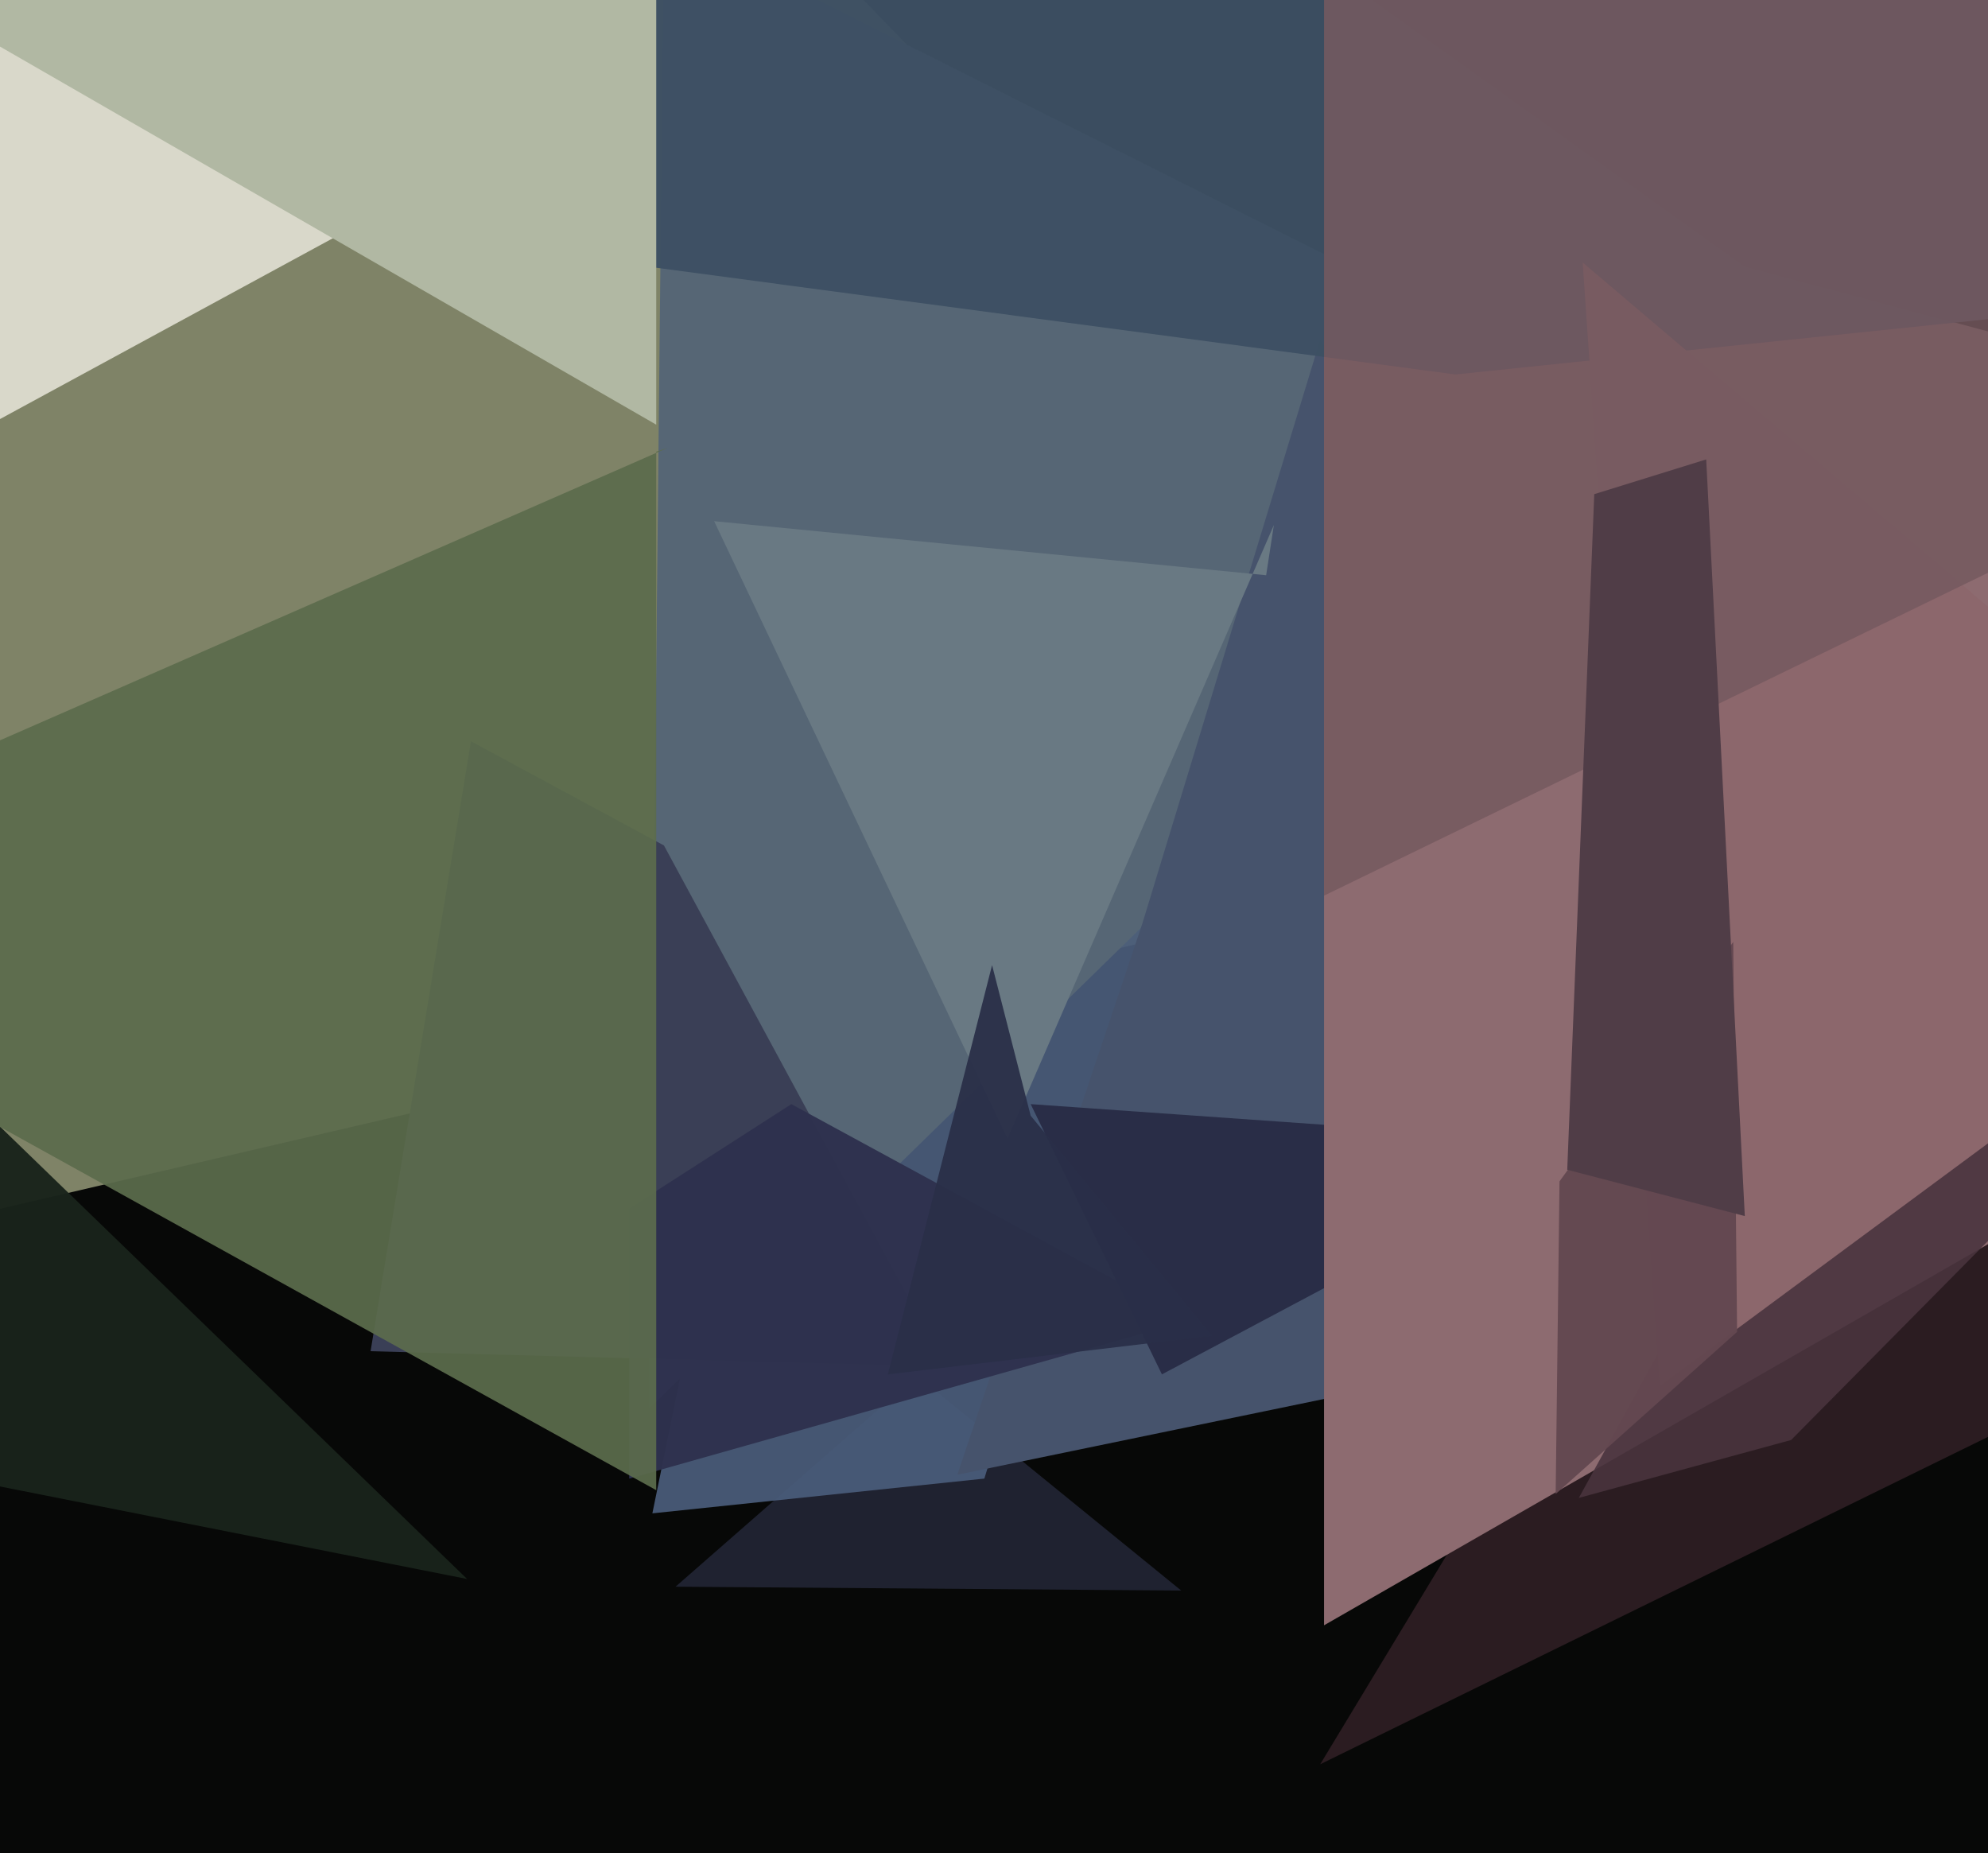
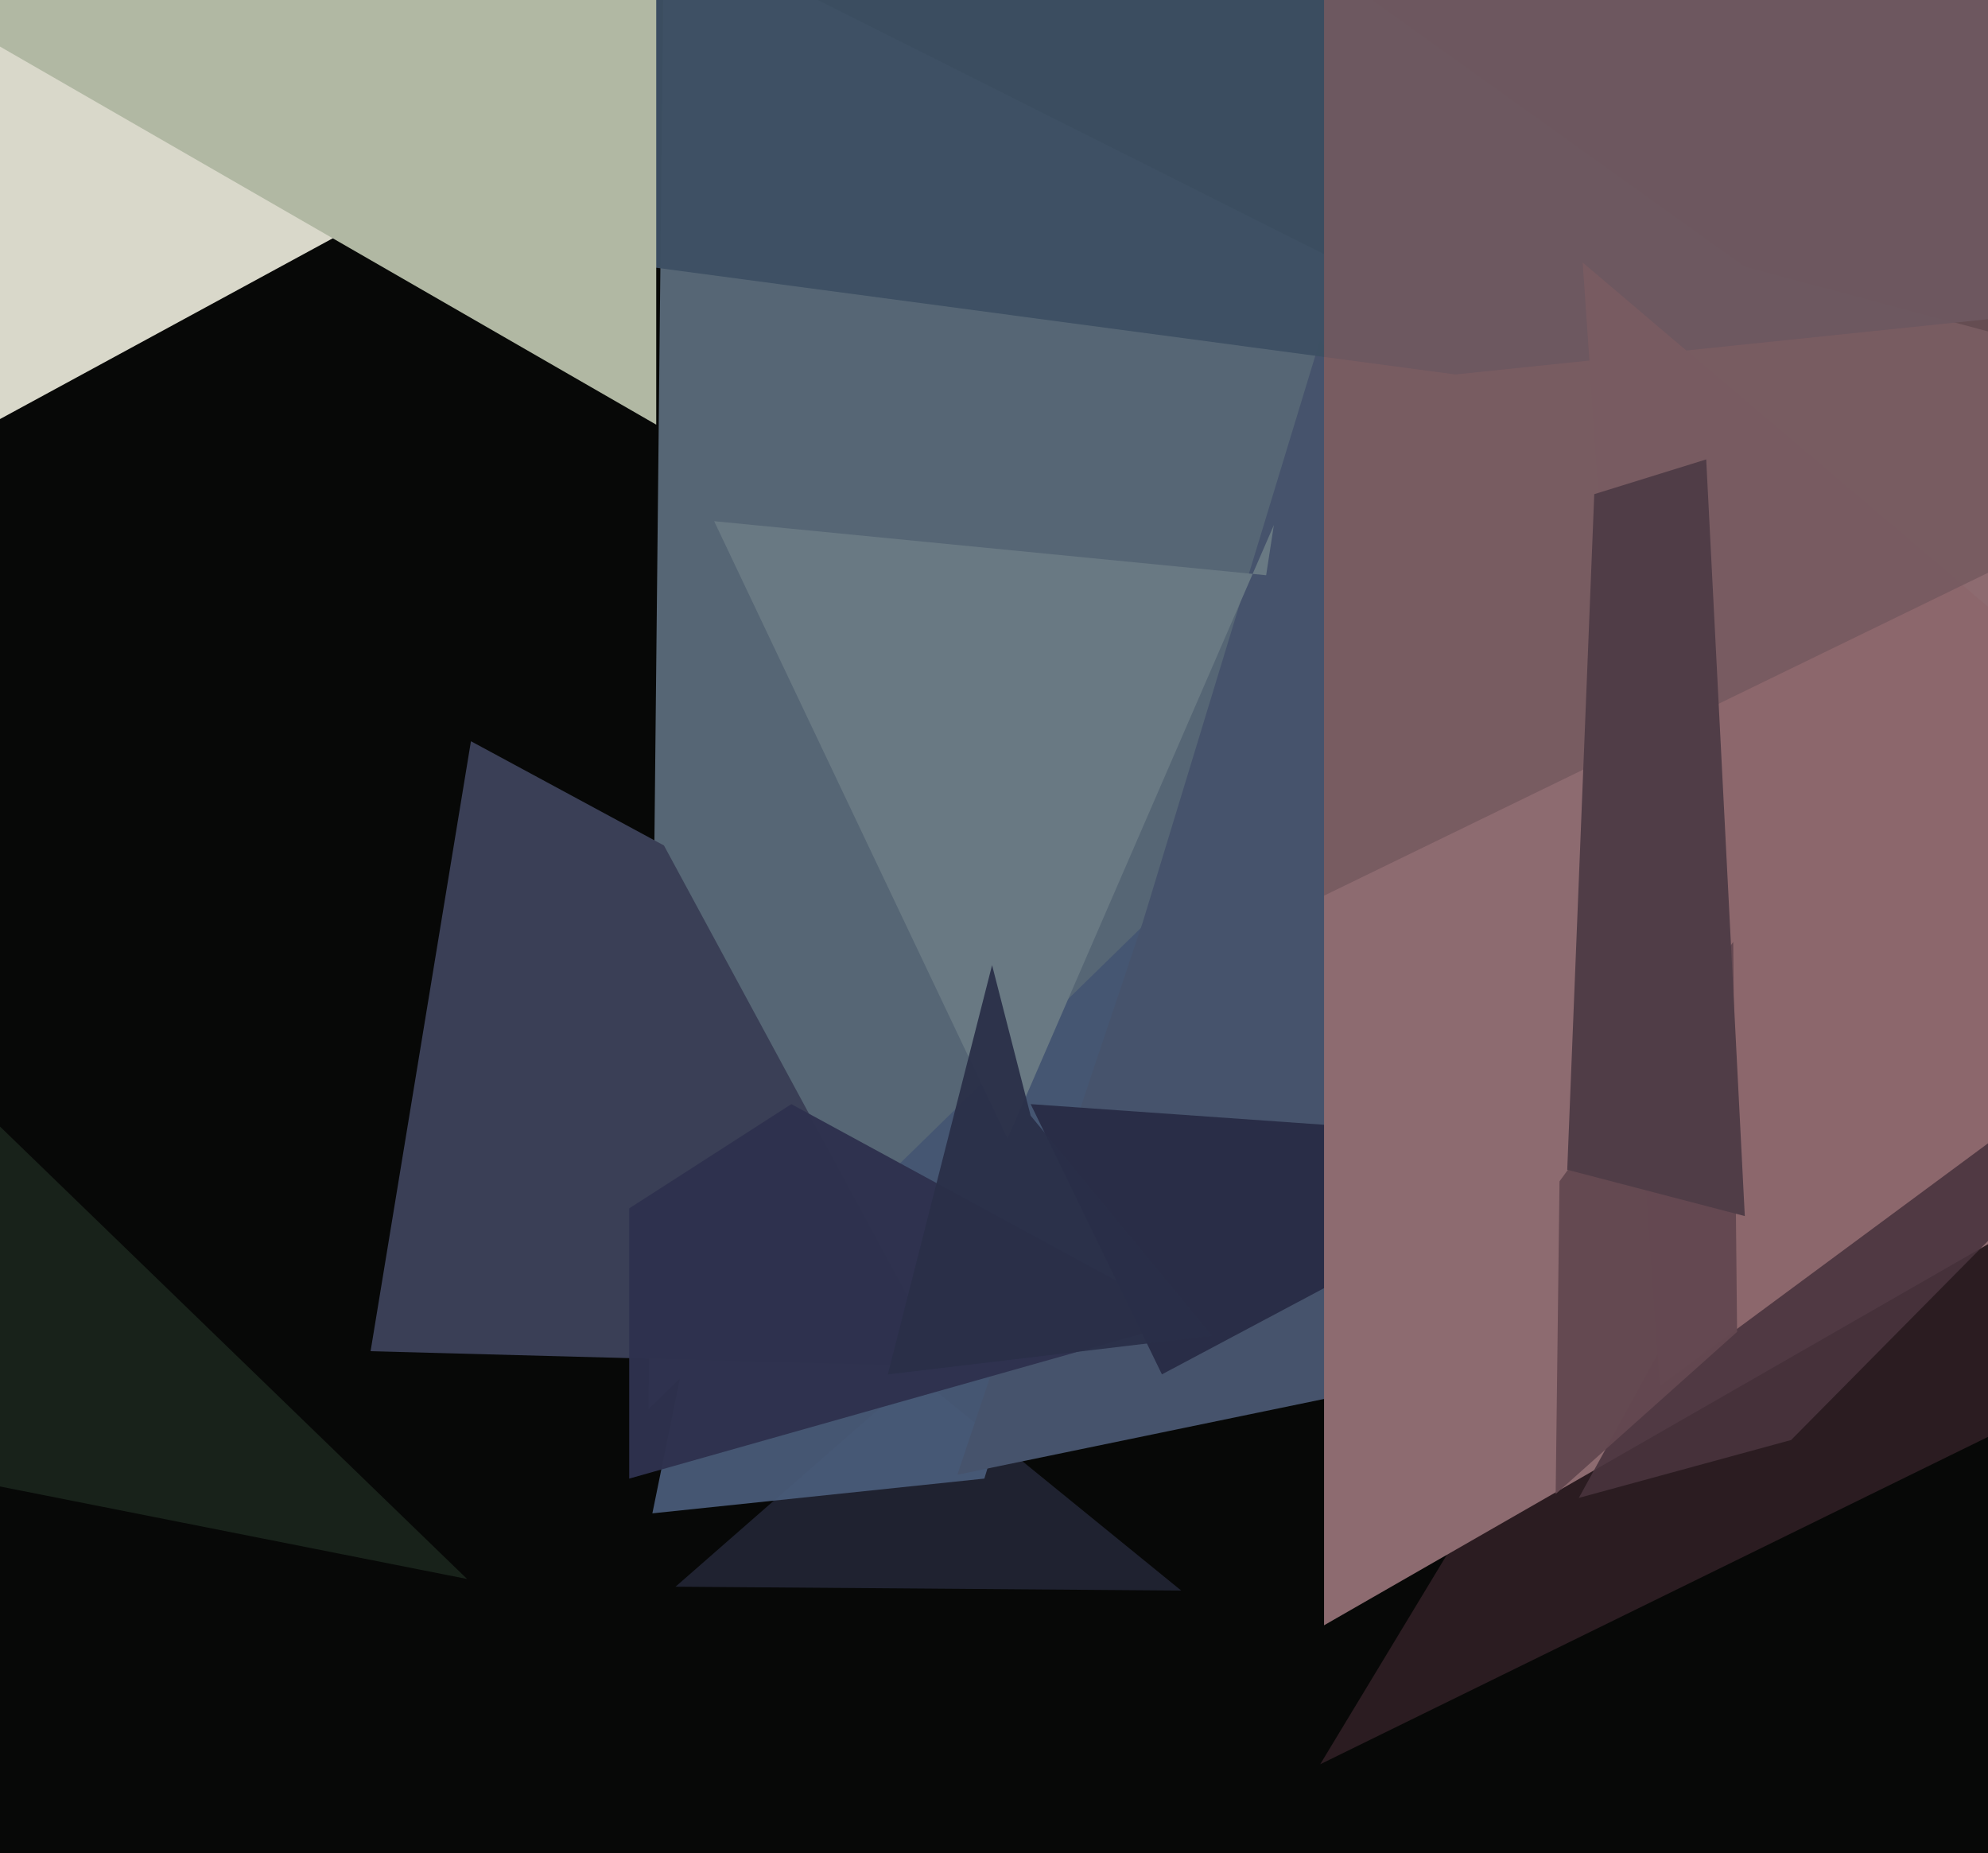
<svg xmlns="http://www.w3.org/2000/svg" width="515px" height="480px">
  <rect width="515" height="480" fill="rgb(7,8,7)" />
  <polygon points="306,412 175,411 271,327 220,342" fill="rgba(31,34,48,1.0)" />
-   <polygon points="430,213 -283,379 214,-297 -2,-233" fill="rgba(127,131,103,1.0)" />
  <polygon points="117,45 -80,152 -87,-291 -134,-257" fill="rgba(217,216,202,1.0)" />
  <polygon points="255,383 169,392 190,289 301,232" fill="rgba(74,92,123,0.922)" />
  <polygon points="299,237 168,365 172,-20 431,110" fill="rgba(86,102,117,1.0)" />
  <polygon points="546,357 342,457 472,242 552,174" fill="rgba(46,30,35,0.925)" />
  <polygon points="245,354 96,350 122,192 172,219" fill="rgba(58,63,86,1.0)" />
  <polygon points="121,409 -81,369 -111,212 -6,286" fill="rgba(25,36,27,0.965)" />
  <polygon points="490,332 248,382 296,239 342,88" fill="rgba(70,83,108,1.0)" />
  <polygon points="308,342 163,383 163,313 205,286" fill="rgba(46,50,78,0.976)" />
  <polygon points="261,295 185,135 328,149 330,136" fill="rgba(105,121,131,1.0)" />
  <polygon points="301,356 267,286 395,295 380,314" fill="rgba(41,45,71,1.0)" />
  <polygon points="796,161 343,421 343,-9 452,69" fill="rgba(141,107,112,1.0)" />
  <polygon points="377,97 85,58 499,-231 589,75" fill="rgba(61,80,100,0.965)" />
  <polygon points="464,373 409,388 537,155 555,281" fill="rgba(73,52,62,0.894)" />
-   <polygon points="170,386 -101,236 173,116 170,117" fill="rgba(92,108,77,0.929)" />
  <polygon points="641,203 430,359 410,68 569,203" fill="rgba(140,103,108,1.0)" />
  <polygon points="403,387 404,306 449,244 450,345" fill="rgba(100,72,80,0.976)" />
  <polygon points="314,346 230,356 257,250 267,289" fill="rgba(42,47,72,0.945)" />
  <polygon points="170,110 -14,4 52,-372 170,-17" fill="rgba(177,184,163,1.0)" />
  <polygon points="561,126 343,232 343,-11 746,-69" fill="rgba(117,89,95,0.855)" />
  <polygon points="452,315 406,303 413,128 442,119" fill="rgba(80,61,71,1.0)" />
</svg>